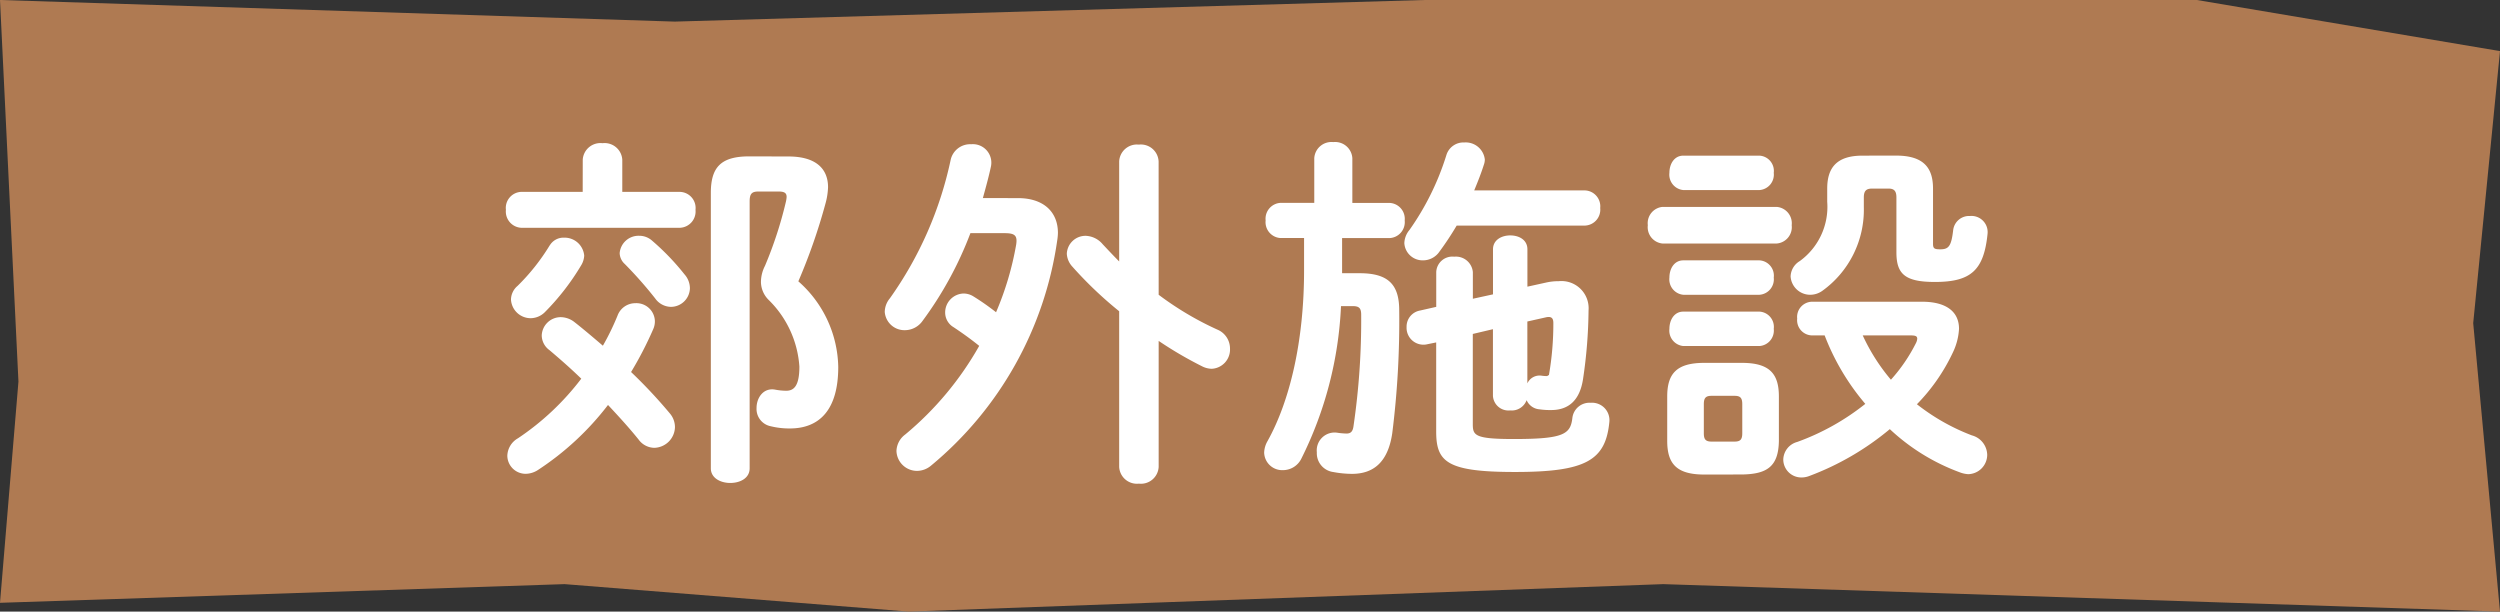
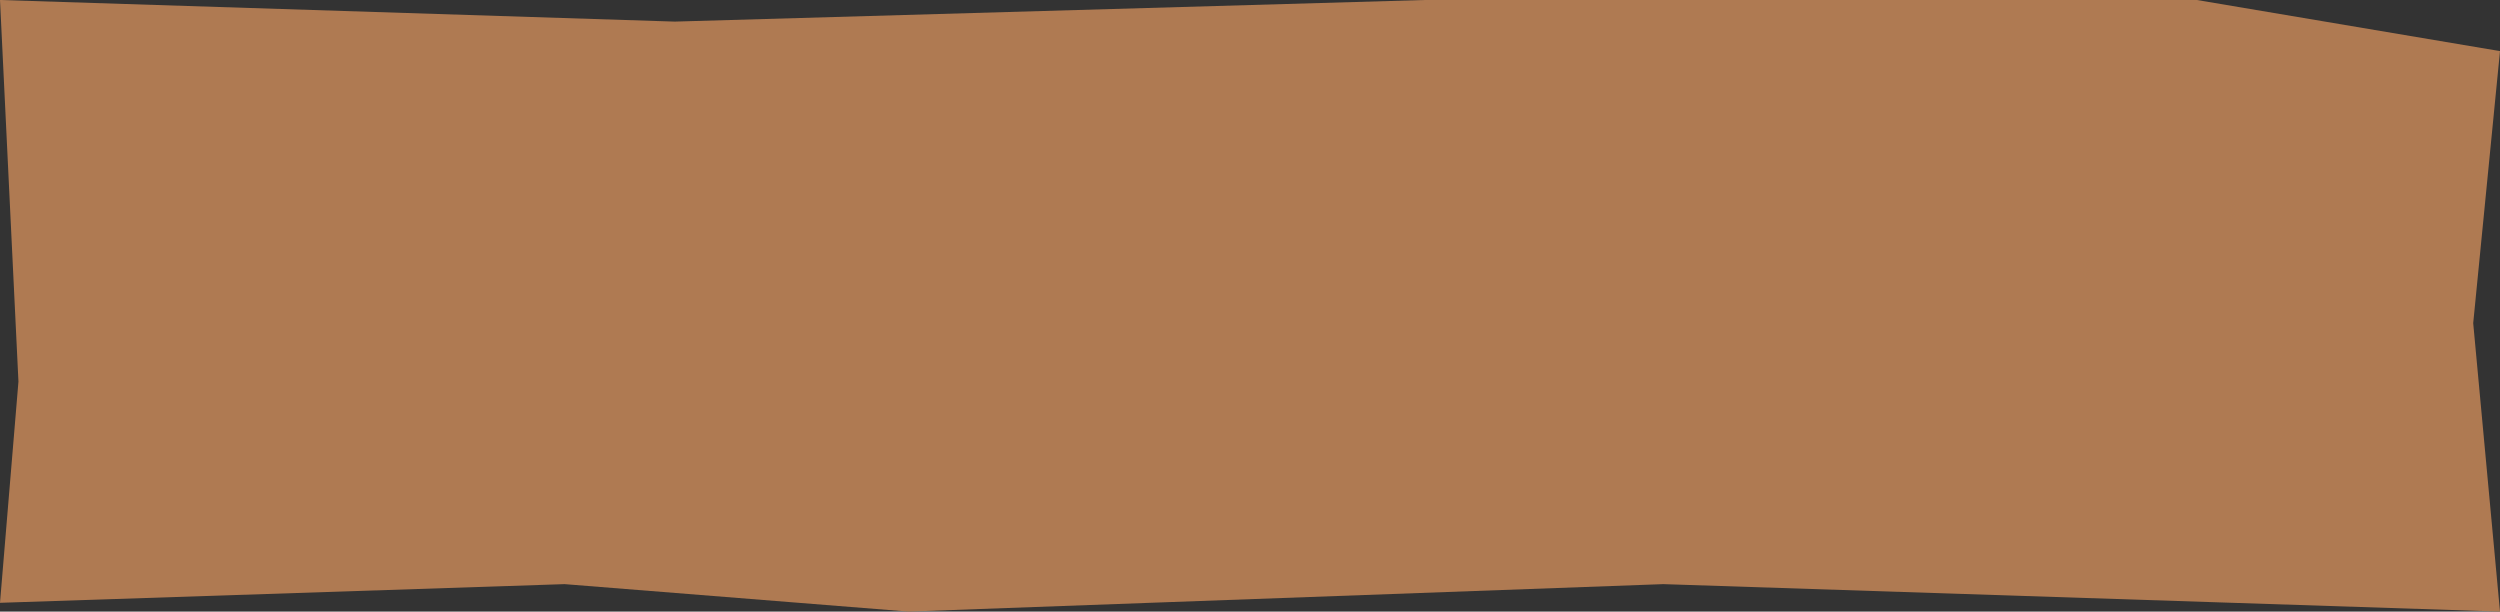
<svg xmlns="http://www.w3.org/2000/svg" width="191.19" height="46.772" viewBox="0 0 191.19 46.772">
  <rect x="0" y="0" width="191.19" height="46.772" fill="#333333" stroke="none" />
  <g transform="translate(-624.81 -4660.713)">
    <path d="M0-24.688l51.6,1.652,57.349-1.652h59.059l23.182,3.909L189.141.029l2.048,22.055-63.99-2.1-57.708,2.1-26.315-2.1L0,21.412,1.411,4.494Z" transform="translate(624.81 4685.401)" fill="#af7a52" />
-     <path d="M-46.928-5.936a27.527,27.527,0,0,0,1.68-3.248,1.452,1.452,0,0,0,.14-.672A1.412,1.412,0,0,0-46.592-11.2a1.448,1.448,0,0,0-1.372.952,19.282,19.282,0,0,1-1.12,2.3c-.784-.672-1.512-1.288-2.156-1.792a1.73,1.73,0,0,0-1.064-.392,1.454,1.454,0,0,0-1.456,1.4,1.406,1.406,0,0,0,.588,1.12c.728.616,1.568,1.344,2.436,2.184A20.116,20.116,0,0,1-55.58-.868,1.59,1.59,0,0,0-56.392.476a1.4,1.4,0,0,0,1.4,1.372,1.758,1.758,0,0,0,.924-.28,21.74,21.74,0,0,0,5.376-4.984c.868.924,1.68,1.82,2.352,2.66a1.507,1.507,0,0,0,1.2.616,1.622,1.622,0,0,0,1.568-1.568,1.621,1.621,0,0,0-.392-1.064A38.093,38.093,0,0,0-46.928-5.936Zm-3.7-13.776h-4.732A1.229,1.229,0,0,0-56.5-18.34a1.245,1.245,0,0,0,1.148,1.372h12.18A1.248,1.248,0,0,0-42-18.34a1.233,1.233,0,0,0-1.176-1.372H-47.6v-2.464a1.355,1.355,0,0,0-1.512-1.26,1.355,1.355,0,0,0-1.512,1.26Zm12.74-2.716c-2.184,0-2.94.84-2.94,2.8V1.428c0,.756.756,1.12,1.484,1.12.756,0,1.484-.364,1.484-1.12V-18.984c0-.588.168-.756.672-.756h1.54c.448,0,.616.112.616.42a2.329,2.329,0,0,1-.056.364,30.521,30.521,0,0,1-1.6,4.9,2.749,2.749,0,0,0-.308,1.232,1.959,1.959,0,0,0,.588,1.372,7.869,7.869,0,0,1,2.352,5.1c0,1.484-.42,1.848-1.008,1.848a4.732,4.732,0,0,1-.84-.084c-.9-.168-1.428.616-1.428,1.4a1.348,1.348,0,0,0,1.092,1.4,5.938,5.938,0,0,0,1.456.168c2.24,0,3.7-1.4,3.7-4.7a8.925,8.925,0,0,0-3.052-6.552,44.343,44.343,0,0,0,2.072-5.936,5.32,5.32,0,0,0,.2-1.26c0-1.456-.98-2.352-3.024-2.352Zm-15.26,6.8a15.858,15.858,0,0,1-2.464,3.108,1.4,1.4,0,0,0-.5,1.036A1.509,1.509,0,0,0-54.6-10.052a1.557,1.557,0,0,0,1.064-.448,18.457,18.457,0,0,0,2.8-3.612,1.557,1.557,0,0,0,.224-.728,1.507,1.507,0,0,0-1.54-1.372A1.224,1.224,0,0,0-53.144-15.624Zm7.784-.392a1.469,1.469,0,0,0-.952-.336A1.45,1.45,0,0,0-47.8-15.036a1.167,1.167,0,0,0,.392.84,31.1,31.1,0,0,1,2.324,2.632,1.5,1.5,0,0,0,1.2.644,1.458,1.458,0,0,0,1.456-1.428,1.619,1.619,0,0,0-.42-1.064A18.692,18.692,0,0,0-45.36-16.016Zm25.34-3.22c.224-.812.448-1.624.616-2.408a1.414,1.414,0,0,0-1.512-1.708,1.526,1.526,0,0,0-1.568,1.2,28.436,28.436,0,0,1-4.648,10.584,1.659,1.659,0,0,0-.392,1.036,1.511,1.511,0,0,0,1.54,1.4,1.658,1.658,0,0,0,1.344-.7,27.838,27.838,0,0,0,3.668-6.72h2.6c.784,0,1.008.168.9.868a23.167,23.167,0,0,1-1.54,5.18,18.637,18.637,0,0,0-1.764-1.232,1.425,1.425,0,0,0-.728-.2,1.453,1.453,0,0,0-1.4,1.456,1.3,1.3,0,0,0,.644,1.12c.588.392,1.232.84,1.96,1.428a24.347,24.347,0,0,1-5.656,6.776,1.635,1.635,0,0,0-.672,1.26A1.573,1.573,0,0,0-25.06,1.624,1.674,1.674,0,0,0-24,1.232a27.364,27.364,0,0,0,9.66-17.22,4.177,4.177,0,0,0,.056-.588c0-1.6-1.092-2.66-3.052-2.66Zm13.44-2.8a1.358,1.358,0,0,0-1.512-1.288A1.358,1.358,0,0,0-9.6-22.036v7.644c-.448-.448-.868-.9-1.26-1.316a1.783,1.783,0,0,0-1.288-.644,1.43,1.43,0,0,0-1.456,1.372,1.571,1.571,0,0,0,.42.98A29.835,29.835,0,0,0-9.6-10.584v11.9A1.358,1.358,0,0,0-8.092,2.6,1.358,1.358,0,0,0-6.58,1.316V-8.316a29.578,29.578,0,0,0,3.3,1.932,1.685,1.685,0,0,0,.756.2,1.472,1.472,0,0,0,1.4-1.54A1.568,1.568,0,0,0-2.1-9.184a23.879,23.879,0,0,1-4.48-2.66Zm24.136,2.212c.28-.672.532-1.316.728-1.932a1.241,1.241,0,0,0,.084-.42A1.468,1.468,0,0,0,16.8-23.492a1.365,1.365,0,0,0-1.372.952A20.336,20.336,0,0,1,12.6-16.8a1.648,1.648,0,0,0-.392,1.008,1.4,1.4,0,0,0,1.428,1.316,1.521,1.521,0,0,0,1.26-.672c.476-.644.9-1.288,1.316-1.988H26.04a1.219,1.219,0,0,0,1.148-1.344,1.219,1.219,0,0,0-1.148-1.344ZM14.644-8.2v6.8c0,2.324.784,3.108,6.02,3.108,5.4,0,6.944-.868,7.224-3.836A1.331,1.331,0,0,0,26.46-3.584a1.316,1.316,0,0,0-1.4,1.148c-.14,1.26-.672,1.624-4.48,1.624-3,0-3.136-.28-3.136-1.148V-8.848l1.54-.364v5.1A1.189,1.189,0,0,0,20.3-3a1.215,1.215,0,0,0,1.26-.784,1.165,1.165,0,0,0,.98.7,5.607,5.607,0,0,0,.9.056c1.288,0,2.184-.7,2.436-2.38a37.37,37.37,0,0,0,.42-5.236,2.079,2.079,0,0,0-2.268-2.24,4.44,4.44,0,0,0-1.008.112l-1.4.308v-2.856c0-.728-.644-1.064-1.316-1.064-.644,0-1.316.336-1.316,1.064v3.444l-1.54.336V-13.58a1.3,1.3,0,0,0-1.428-1.176,1.233,1.233,0,0,0-1.372,1.176v2.66l-1.232.28a1.247,1.247,0,0,0-1.036,1.26,1.291,1.291,0,0,0,1.6,1.316Zm6.972-1.6,1.372-.308c.448-.112.616.028.616.42a23.087,23.087,0,0,1-.336,3.976l-.14.084a2.418,2.418,0,0,1-.42-.028,1.028,1.028,0,0,0-1.092.588ZM5.32-18.872h-2.6A1.216,1.216,0,0,0,1.6-17.528a1.216,1.216,0,0,0,1.12,1.344h1.82v2.492c0,5.32-1.064,9.94-2.8,13.048a1.883,1.883,0,0,0-.252.868A1.38,1.38,0,0,0,2.912,1.568,1.572,1.572,0,0,0,4.34.672,28.946,28.946,0,0,0,7.364-10.976h.9c.5,0,.644.168.644.672a55.76,55.76,0,0,1-.588,8.512c-.056.42-.224.56-.532.56a5.437,5.437,0,0,1-.672-.056A1.366,1.366,0,0,0,5.516.2a1.449,1.449,0,0,0,1.26,1.512,7.965,7.965,0,0,0,1.428.14c1.568,0,2.744-.812,3.08-3.108a68.643,68.643,0,0,0,.532-9.408c0-1.988-.868-2.828-3.024-2.828H7.448v-2.688h3.64a1.219,1.219,0,0,0,1.148-1.344,1.219,1.219,0,0,0-1.148-1.344H8.232v-3.416A1.317,1.317,0,0,0,6.776-23.52,1.317,1.317,0,0,0,5.32-22.288ZM38.024,1.9c1.9-.028,2.8-.588,2.828-2.576V-4.06c0-1.736-.7-2.576-2.828-2.576H35.14c-2.128,0-2.828.84-2.828,2.576V-.672c0,1.736.7,2.576,2.828,2.576ZM35.7-.616c-.476,0-.588-.2-.588-.644V-3.472c0-.476.14-.644.588-.644h1.764c.448,0,.588.168.588.644V-1.26c0,.476-.14.644-.588.644ZM47.236-22.484c-1.988,0-2.688.952-2.688,2.52v1.008a5.123,5.123,0,0,1-2.1,4.536,1.423,1.423,0,0,0-.7,1.176,1.5,1.5,0,0,0,1.484,1.4,1.6,1.6,0,0,0,.952-.308,7.628,7.628,0,0,0,3.164-6.384v-.756c0-.476.168-.672.616-.672h1.288c.42,0,.588.2.588.672v4.2c0,1.652.644,2.268,2.94,2.268,2.772,0,3.752-.9,4.032-3.7a1.236,1.236,0,0,0-1.344-1.344,1.225,1.225,0,0,0-1.288,1.092c-.14,1.2-.336,1.456-.98,1.456-.448,0-.56-.056-.56-.42v-4.228c0-1.568-.7-2.52-2.828-2.52ZM43.372-11.312a1.164,1.164,0,0,0-1.12,1.288,1.164,1.164,0,0,0,1.12,1.288h.98A18,18,0,0,0,47.46-3.5,18.3,18.3,0,0,1,42.252-.588,1.433,1.433,0,0,0,41.188.756a1.38,1.38,0,0,0,1.4,1.372,1.659,1.659,0,0,0,.588-.112,21.191,21.191,0,0,0,6.16-3.584,15.77,15.77,0,0,0,5.432,3.332,2.2,2.2,0,0,0,.56.112A1.487,1.487,0,0,0,56.784.392a1.576,1.576,0,0,0-1.176-1.484,15.957,15.957,0,0,1-4.2-2.38A14.363,14.363,0,0,0,54.152-7.42a4.743,4.743,0,0,0,.476-1.82c0-1.316-.98-2.072-2.828-2.072Zm7.56,2.576c.364,0,.5.056.5.252a.85.85,0,0,1-.084.308A12.663,12.663,0,0,1,49.42-5.348a14.793,14.793,0,0,1-2.156-3.388ZM40.684-15.764a1.255,1.255,0,0,0,1.148-1.4,1.255,1.255,0,0,0-1.148-1.4H31.948a1.253,1.253,0,0,0-1.12,1.4,1.253,1.253,0,0,0,1.12,1.4Zm-1.316-4.088a1.185,1.185,0,0,0,1.092-1.316,1.17,1.17,0,0,0-1.092-1.316H33.544c-.7,0-1.064.644-1.064,1.316a1.183,1.183,0,0,0,1.064,1.316Zm0,8.008A1.185,1.185,0,0,0,40.46-13.16a1.17,1.17,0,0,0-1.092-1.316H33.544c-.7,0-1.064.644-1.064,1.316a1.183,1.183,0,0,0,1.064,1.316Zm0,3.92A1.185,1.185,0,0,0,40.46-9.24a1.17,1.17,0,0,0-1.092-1.316H33.544c-.7,0-1.064.644-1.064,1.316a1.183,1.183,0,0,0,1.064,1.316Z" transform="translate(720 4695.1)" fill="#fff" />
  </g>
</svg>